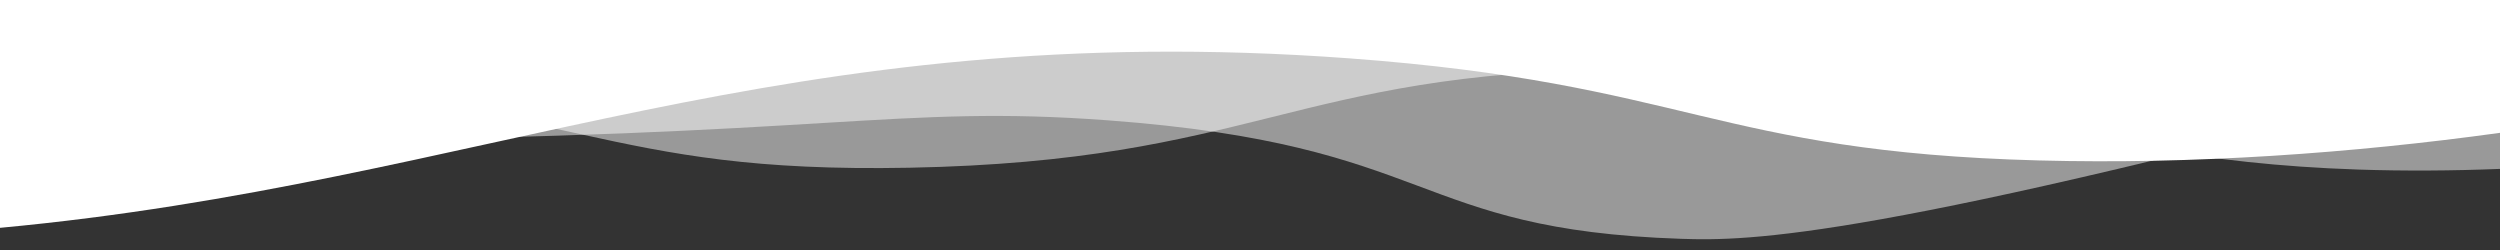
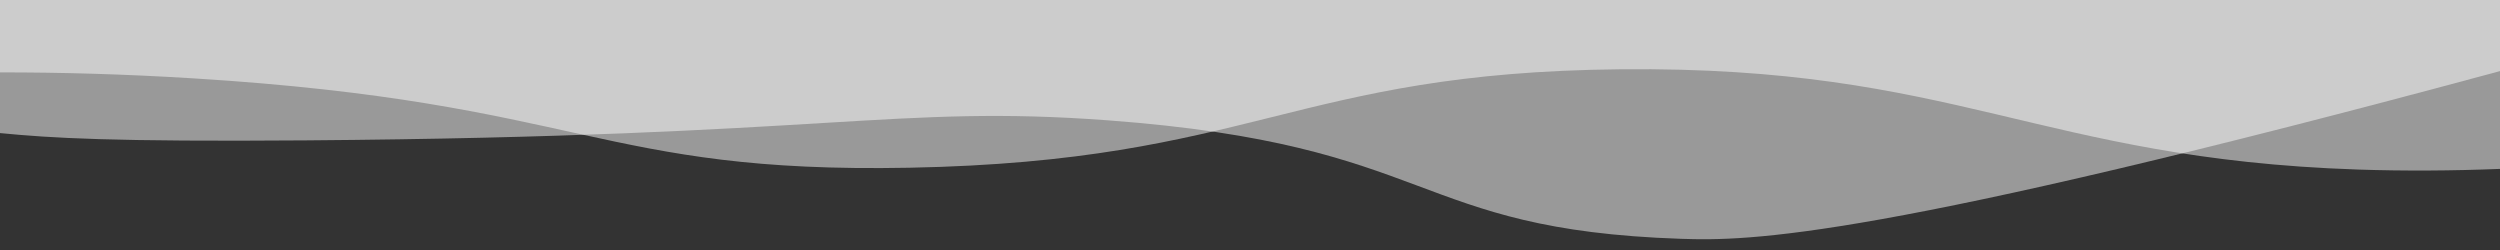
<svg xmlns="http://www.w3.org/2000/svg" data-name="Layer 1" viewBox="0 0 1200 120" preserveAspectRatio="none">
  <rect x="0" y="0" width="1200" height="120" fill="#333333" stroke="none" />
  <defs>
    <style>
      .cls-1 {
        isolation: isolate;
        opacity: .5;
      }

      .cls-1, .cls-2 {
        fill: #fff;
        stroke-width: 0px;
      }
    </style>
  </defs>
  <g id="Livello_1-2" data-name="Livello 1">
    <path class="cls-1" d="m0,63.88c24.45,2.38,53.45,4.21,146.9,3.5,253.25-1.93,282.28-17.23,384.83-9.63,158.55,11.76,144.78,52.47,275.17,56.88,32.67,1.11,93.01.57,393.1-80.51V0H0v63.88Z" />
    <path class="cls-1" d="m0,34.75c28.51-.03,59.37.78,93.1,2.88,186.91,11.6,194.46,45.75,343.45,42.88,165.24-3.18,184.39-45.73,341.38-47.26,161.6-1.57,200.35,42.94,353.79,48.13,22.43.76,45.33.61,68.28-.31V0H0v34.75Z" />
-     <path class="cls-2" d="m0,109.36C232.66,87.67,375.2,7.95,647.59,28c162.03,11.93,175.91,44.87,331.03,49.01,74.19,1.98,150.46-3.44,221.38-13.25V0H0v109.36Z" />
  </g>
</svg>